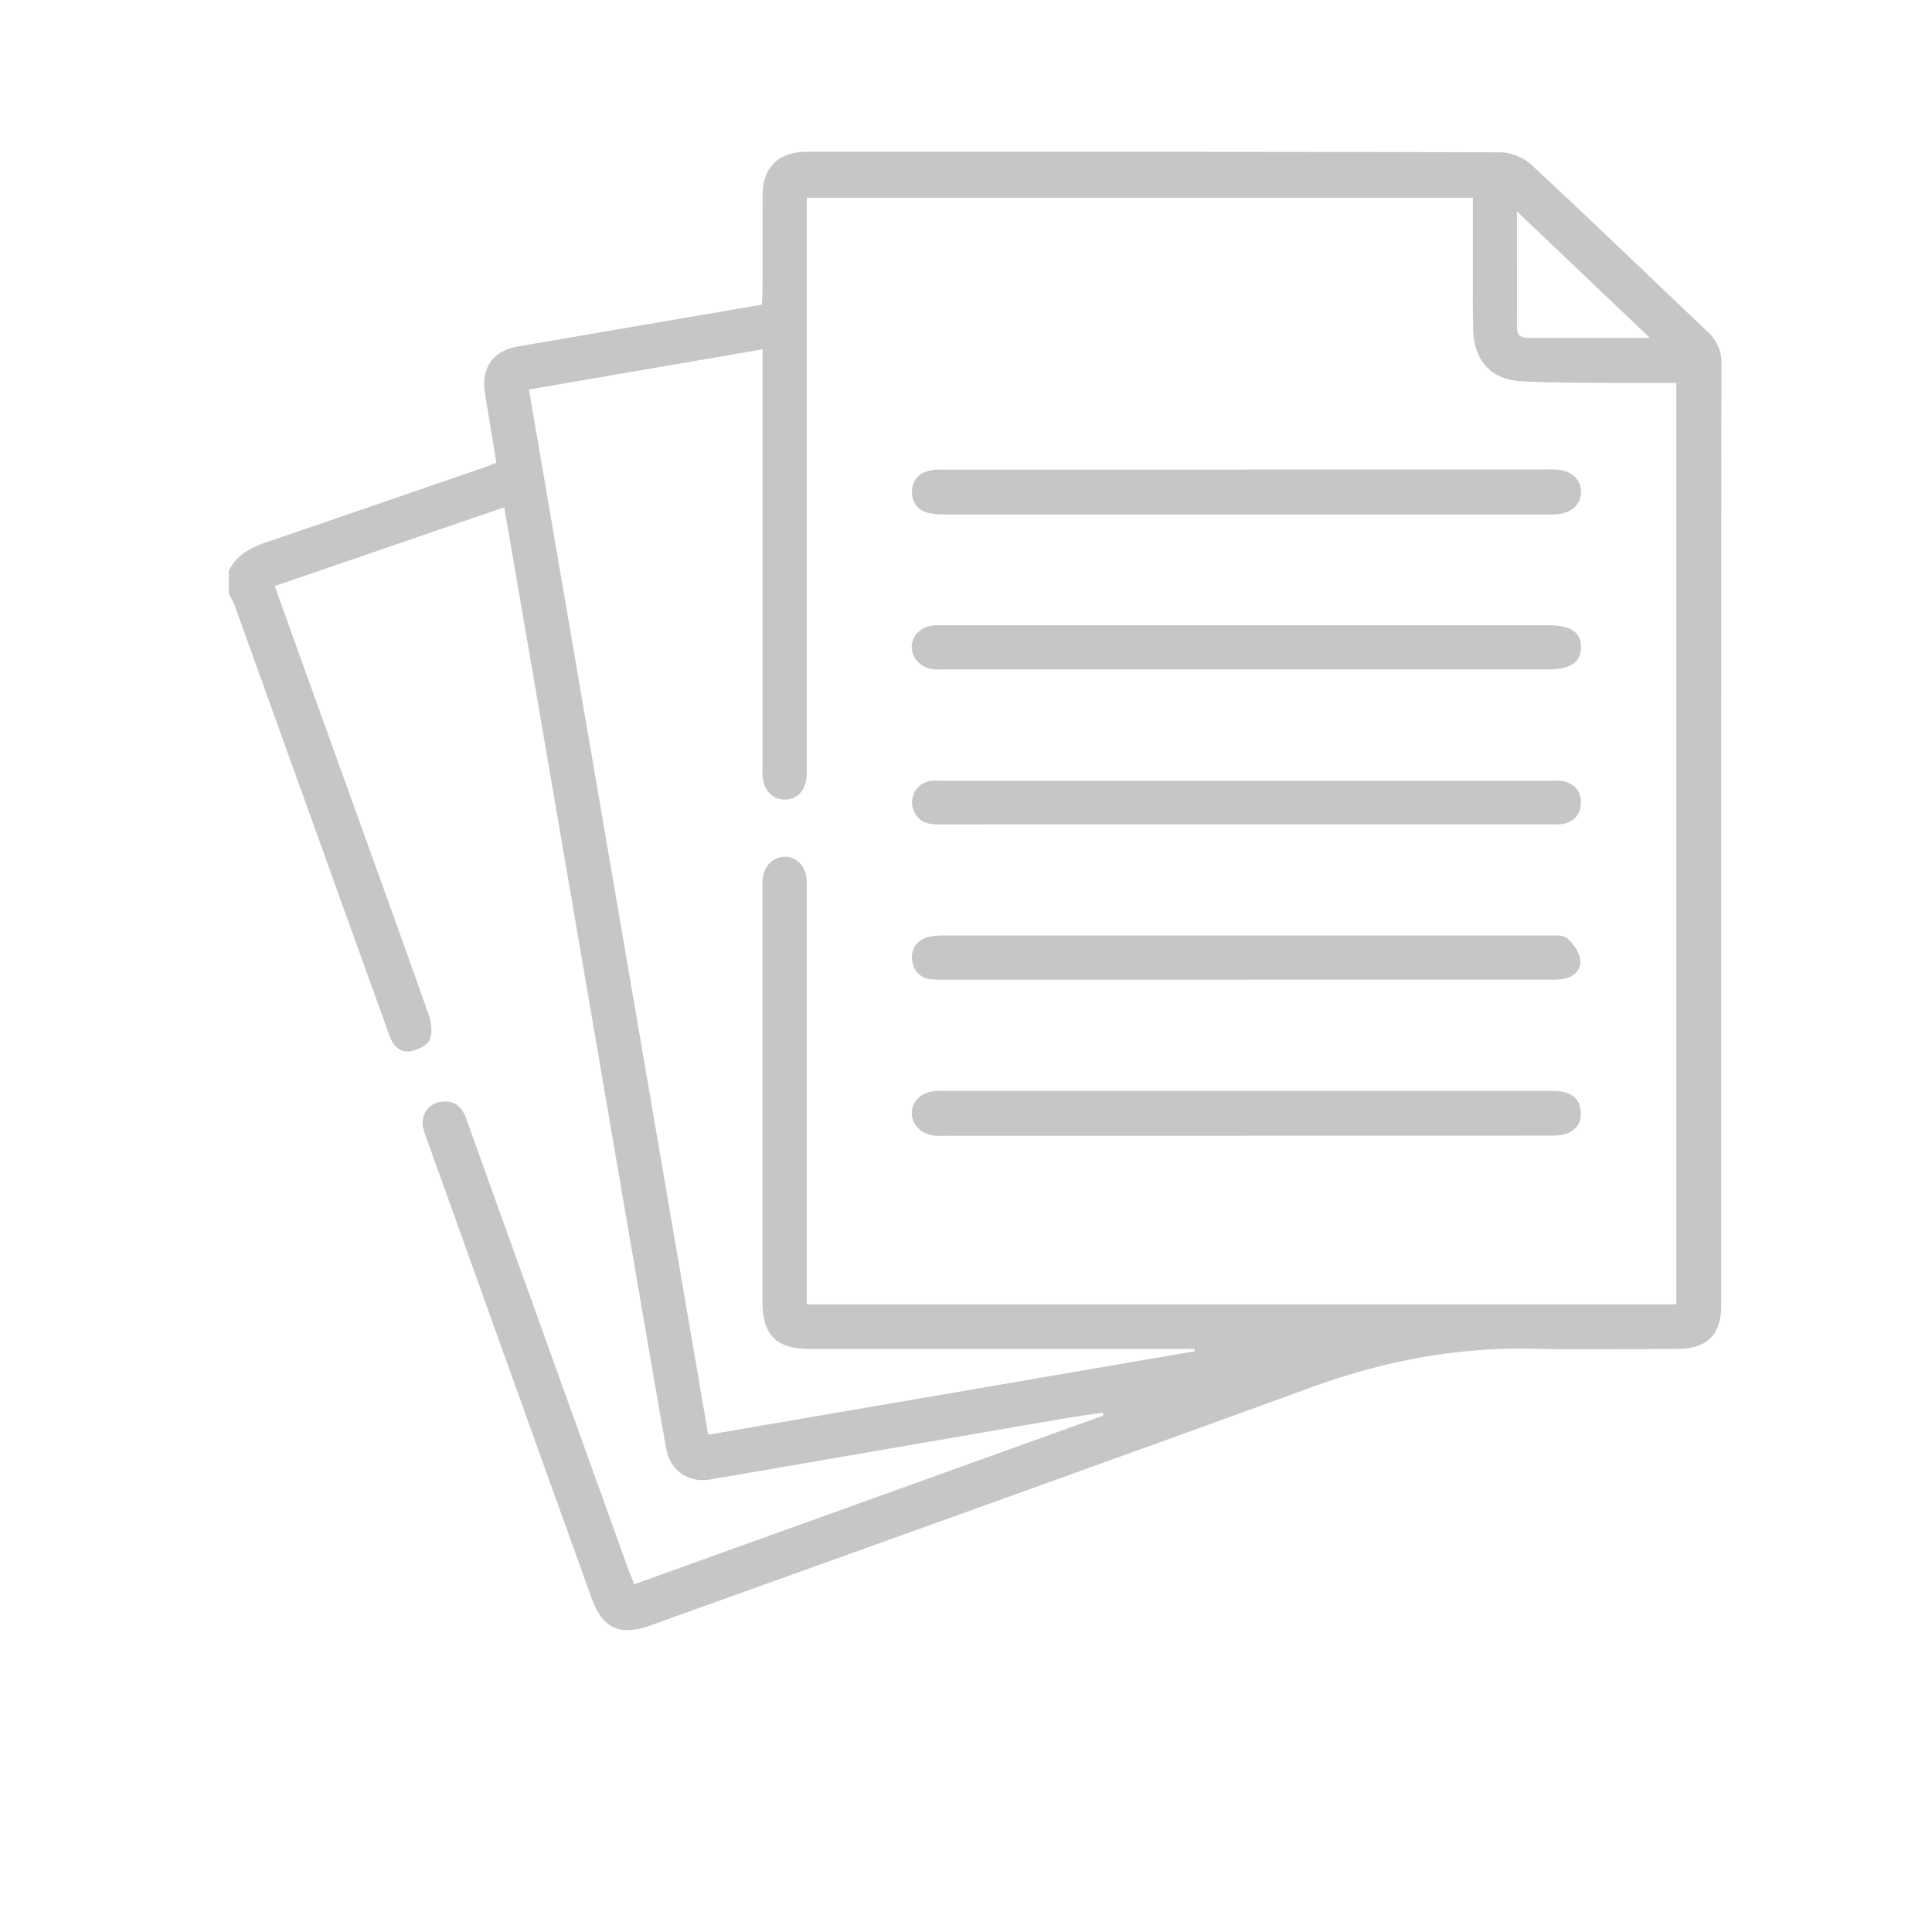
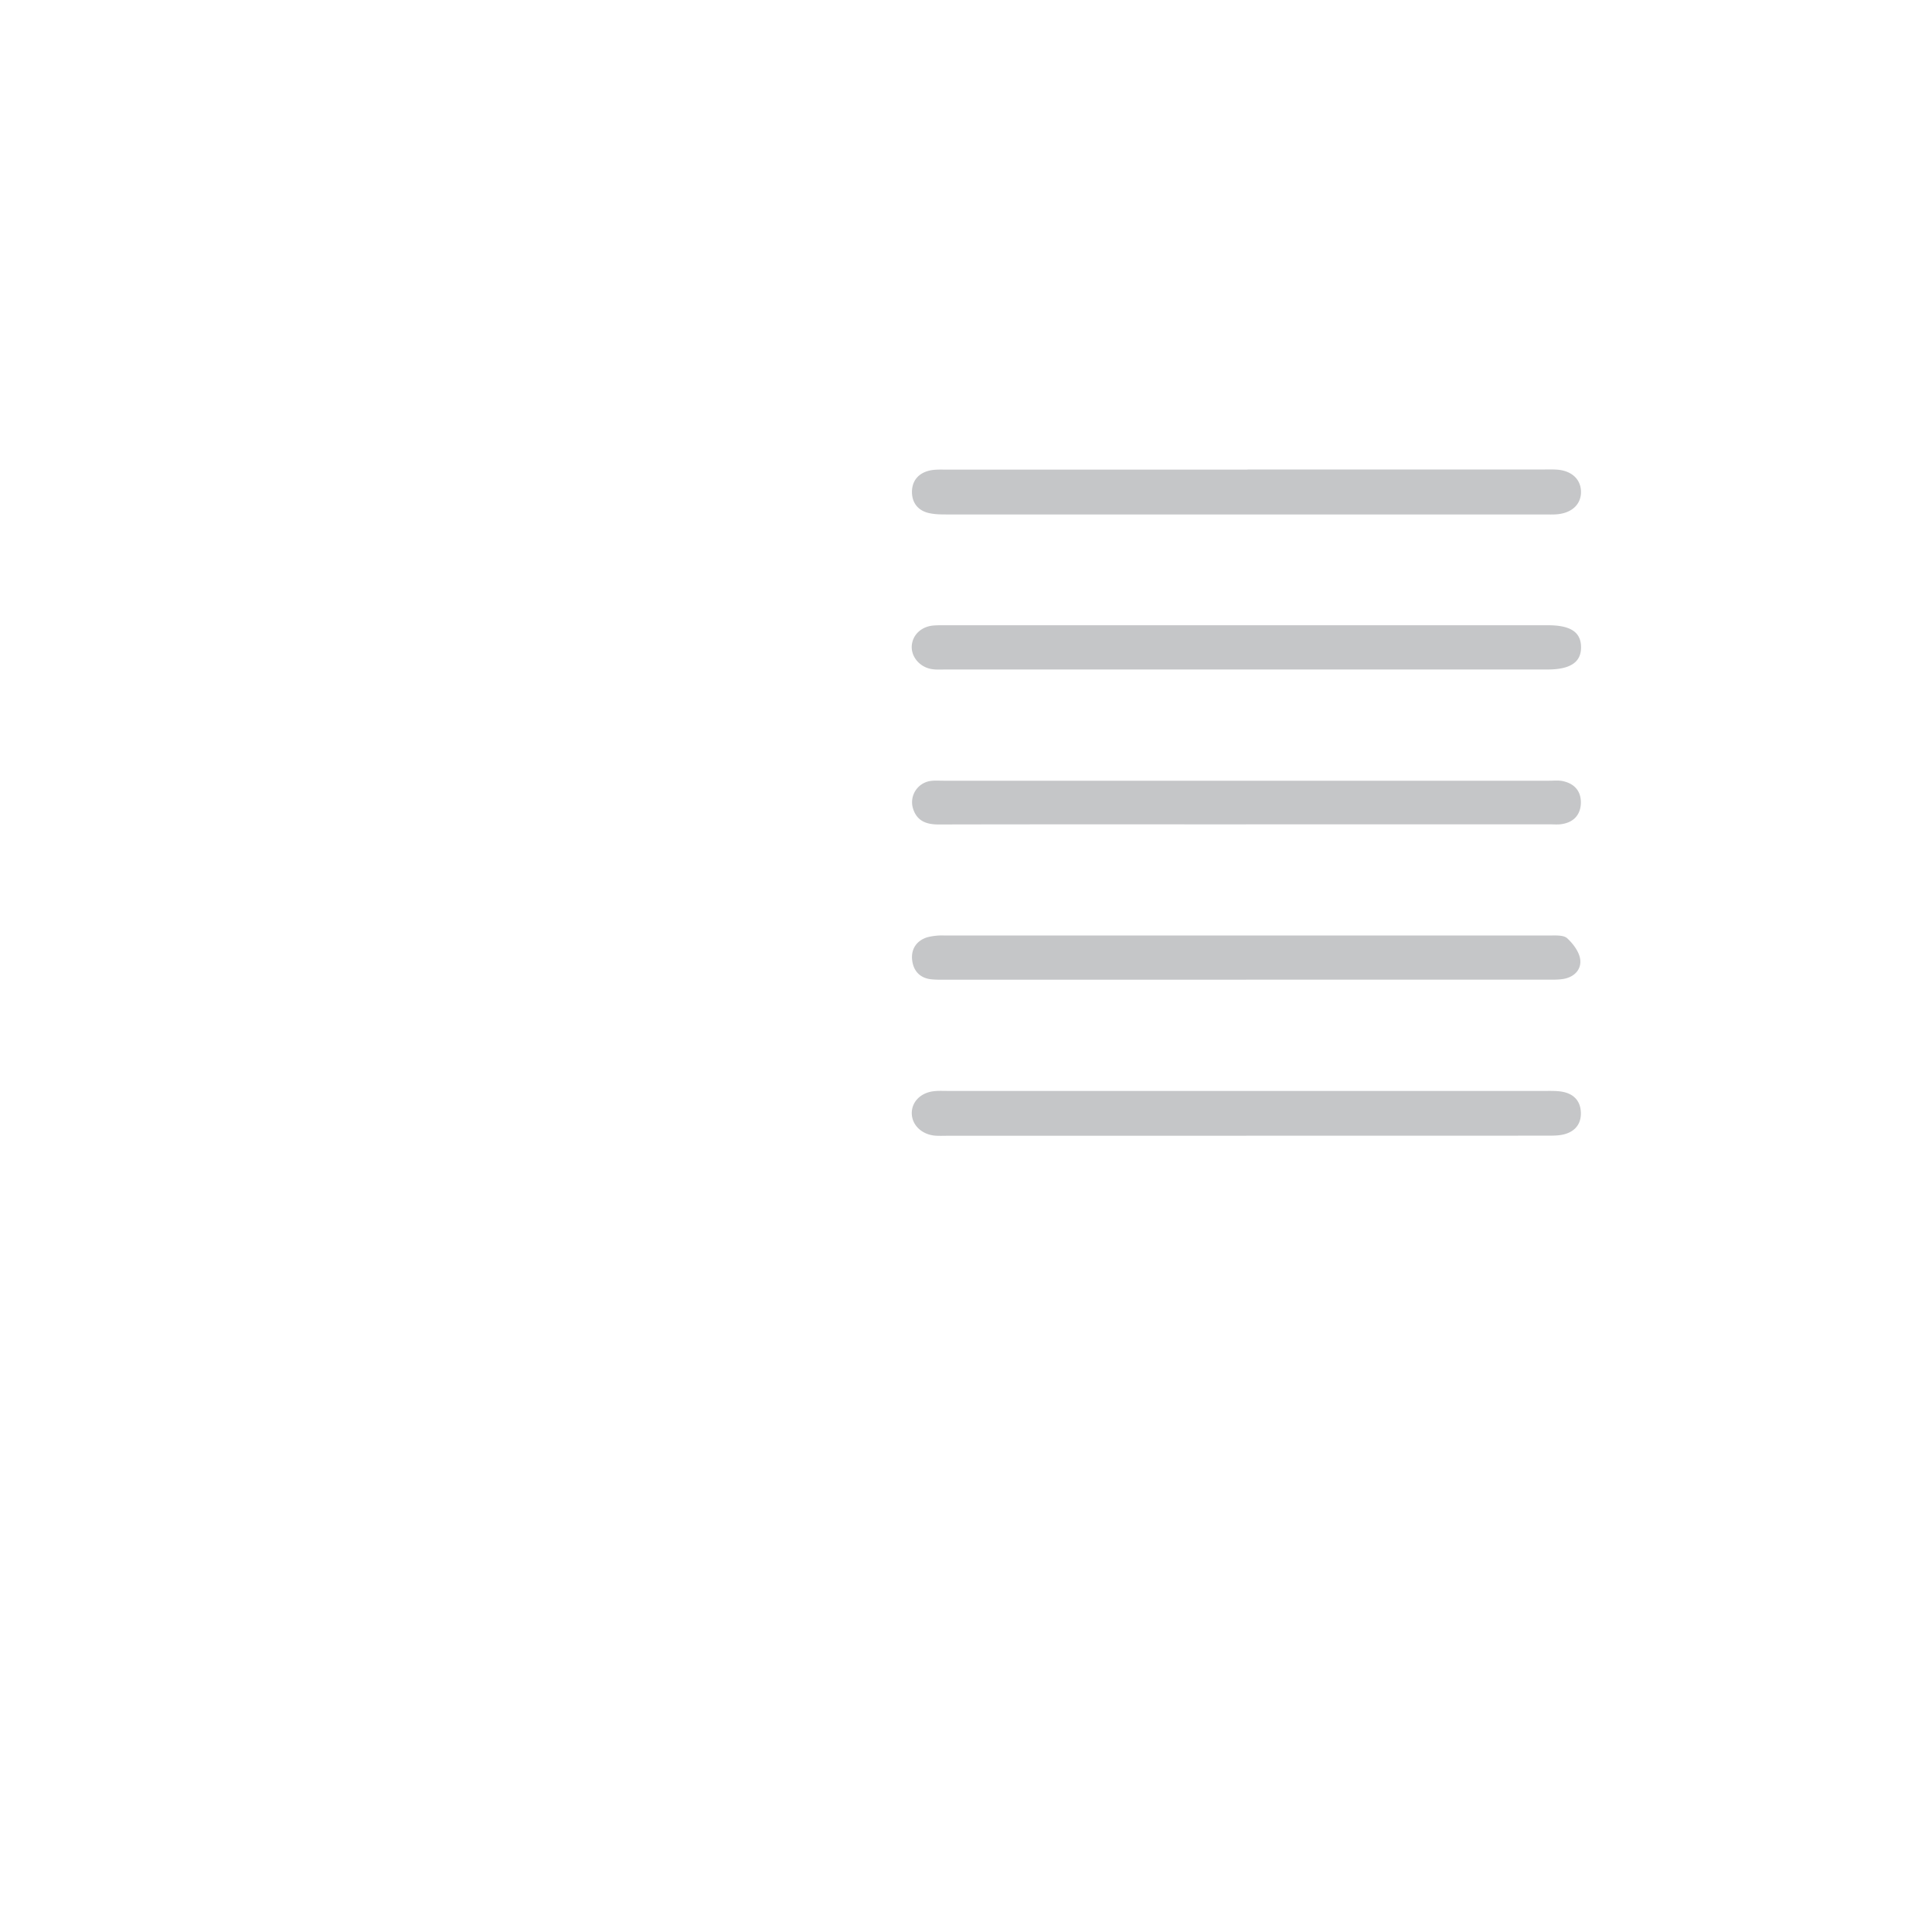
<svg xmlns="http://www.w3.org/2000/svg" width="32" height="32" viewBox="0 0 32 32" fill="none">
-   <path d="M3.79 9.454c.13-.26.359-.385.627-.475 1.208-.41 2.413-.828 3.62-1.243.059-.02.117-.045.184-.072-.065-.397-.131-.783-.19-1.17-.062-.409.14-.685.55-.756l4.039-.692c.003-.084.01-.169.01-.255.002-.523-.001-1.046.002-1.568.003-.439.244-.686.68-.709h.05c3.829 0 7.658-.003 11.488.009.174 0 .387.086.514.205.985.915 1.95 1.848 2.926 2.772a.681.681 0 0 1 .222.534c-.005 5.197-.003 10.394-.004 15.591 0 .484-.237.717-.729.718-.796.001-1.593.015-2.39-.003-1.269-.03-2.481.205-3.673.64-3.64 1.326-7.287 2.628-10.932 3.939-.522.188-.806.056-.991-.463-.909-2.529-1.817-5.058-2.723-7.587-.032-.09-.074-.186-.07-.277.008-.177.11-.306.29-.34.213-.04.355.065.428.265l.667 1.857 2.021 5.616c.026.074.059.146.1.25l7.768-2.793-.009-.05c-.251.038-.504.074-.755.117-1.915.33-3.828.662-5.742.99-.368.063-.669-.144-.736-.523-.213-1.201-.417-2.404-.624-3.606l-.94-5.482-.942-5.482-.174-1.008L4.55 9.707l1.05 2.919c.503 1.396 1.01 2.792 1.504 4.191.044.126.062.298.009.41-.046.094-.206.17-.325.186-.184.026-.285-.113-.344-.277l-.766-2.128-1.792-4.982c-.023-.064-.063-.124-.096-.185v-.387zm9.573-6.18V12.612c0 .081.003.162-.002.242-.016.243-.161.394-.37.39-.204-.006-.35-.168-.361-.406-.003-.065 0-.13 0-.193V5.786l-3.869.666 2.969 17.312 8.06-1.383-.004-.038h-6.369c-.562 0-.787-.226-.788-.79v-6.83c0-.056-.003-.112.003-.168.022-.217.181-.37.377-.364.188.006.332.151.35.361.007.088.004.177.004.265v6.787h14.402V6.343c-.276 0-.533.002-.79 0-.595-.007-1.191.004-1.785-.029-.5-.028-.778-.352-.79-.856-.008-.306-.004-.612-.005-.918V3.276H13.363zm13.963 2.322-2.2-2.095c0 .682.002 1.3 0 1.92-.002.144.078.177.198.176h2.002z" fill="#C5C6C8" />
  <path d="M20.664 7.776h4.922c.064 0 .129-.002.193.002.244.014.4.152.407.358.007.215-.151.365-.408.383-.064.005-.128.002-.193.002h-9.893c-.096 0-.194 0-.287-.019-.192-.036-.3-.167-.3-.354 0-.189.113-.316.3-.356.086-.018.177-.014.264-.014h4.995v-.002zM20.641 18.812h-4.946c-.072 0-.145.004-.217-.003-.218-.023-.375-.18-.376-.37-.002-.192.152-.345.374-.366.071-.008.144-.004.216-.004h9.917c.088 0 .178-.002.264.013.19.033.304.15.311.343.007.194-.1.32-.286.365-.092.022-.19.02-.287.02-1.657.002-3.313.001-4.97.001zM20.637 13.654c-1.697 0-3.394-.002-5.091.002-.208 0-.363-.06-.426-.272a.356.356 0 0 1 .287-.448c.07-.011.144-.005.216-.005H25.66c.073 0 .148-.008.217.005.2.04.314.168.307.371-.008.191-.12.311-.312.342-.07.012-.144.004-.217.004h-5.018zM20.643 10.356h4.994c.374 0 .545.112.55.355.006.255-.174.378-.555.378h-9.965c-.072 0-.146.005-.216-.004-.2-.024-.35-.186-.35-.368.002-.188.148-.337.355-.356.08-.007.16-.005.242-.005h4.945zM20.643 16.227h-4.97c-.08 0-.161.002-.241-.006-.2-.018-.308-.147-.325-.33-.016-.177.078-.313.252-.367a.977.977 0 0 1 .285-.029h10.013c.102 0 .237-.011.3.045.1.092.204.23.217.358.018.172-.112.294-.296.319-.087.012-.177.009-.265.009h-4.97v.001z" fill="#C5C6C8" />
</svg>